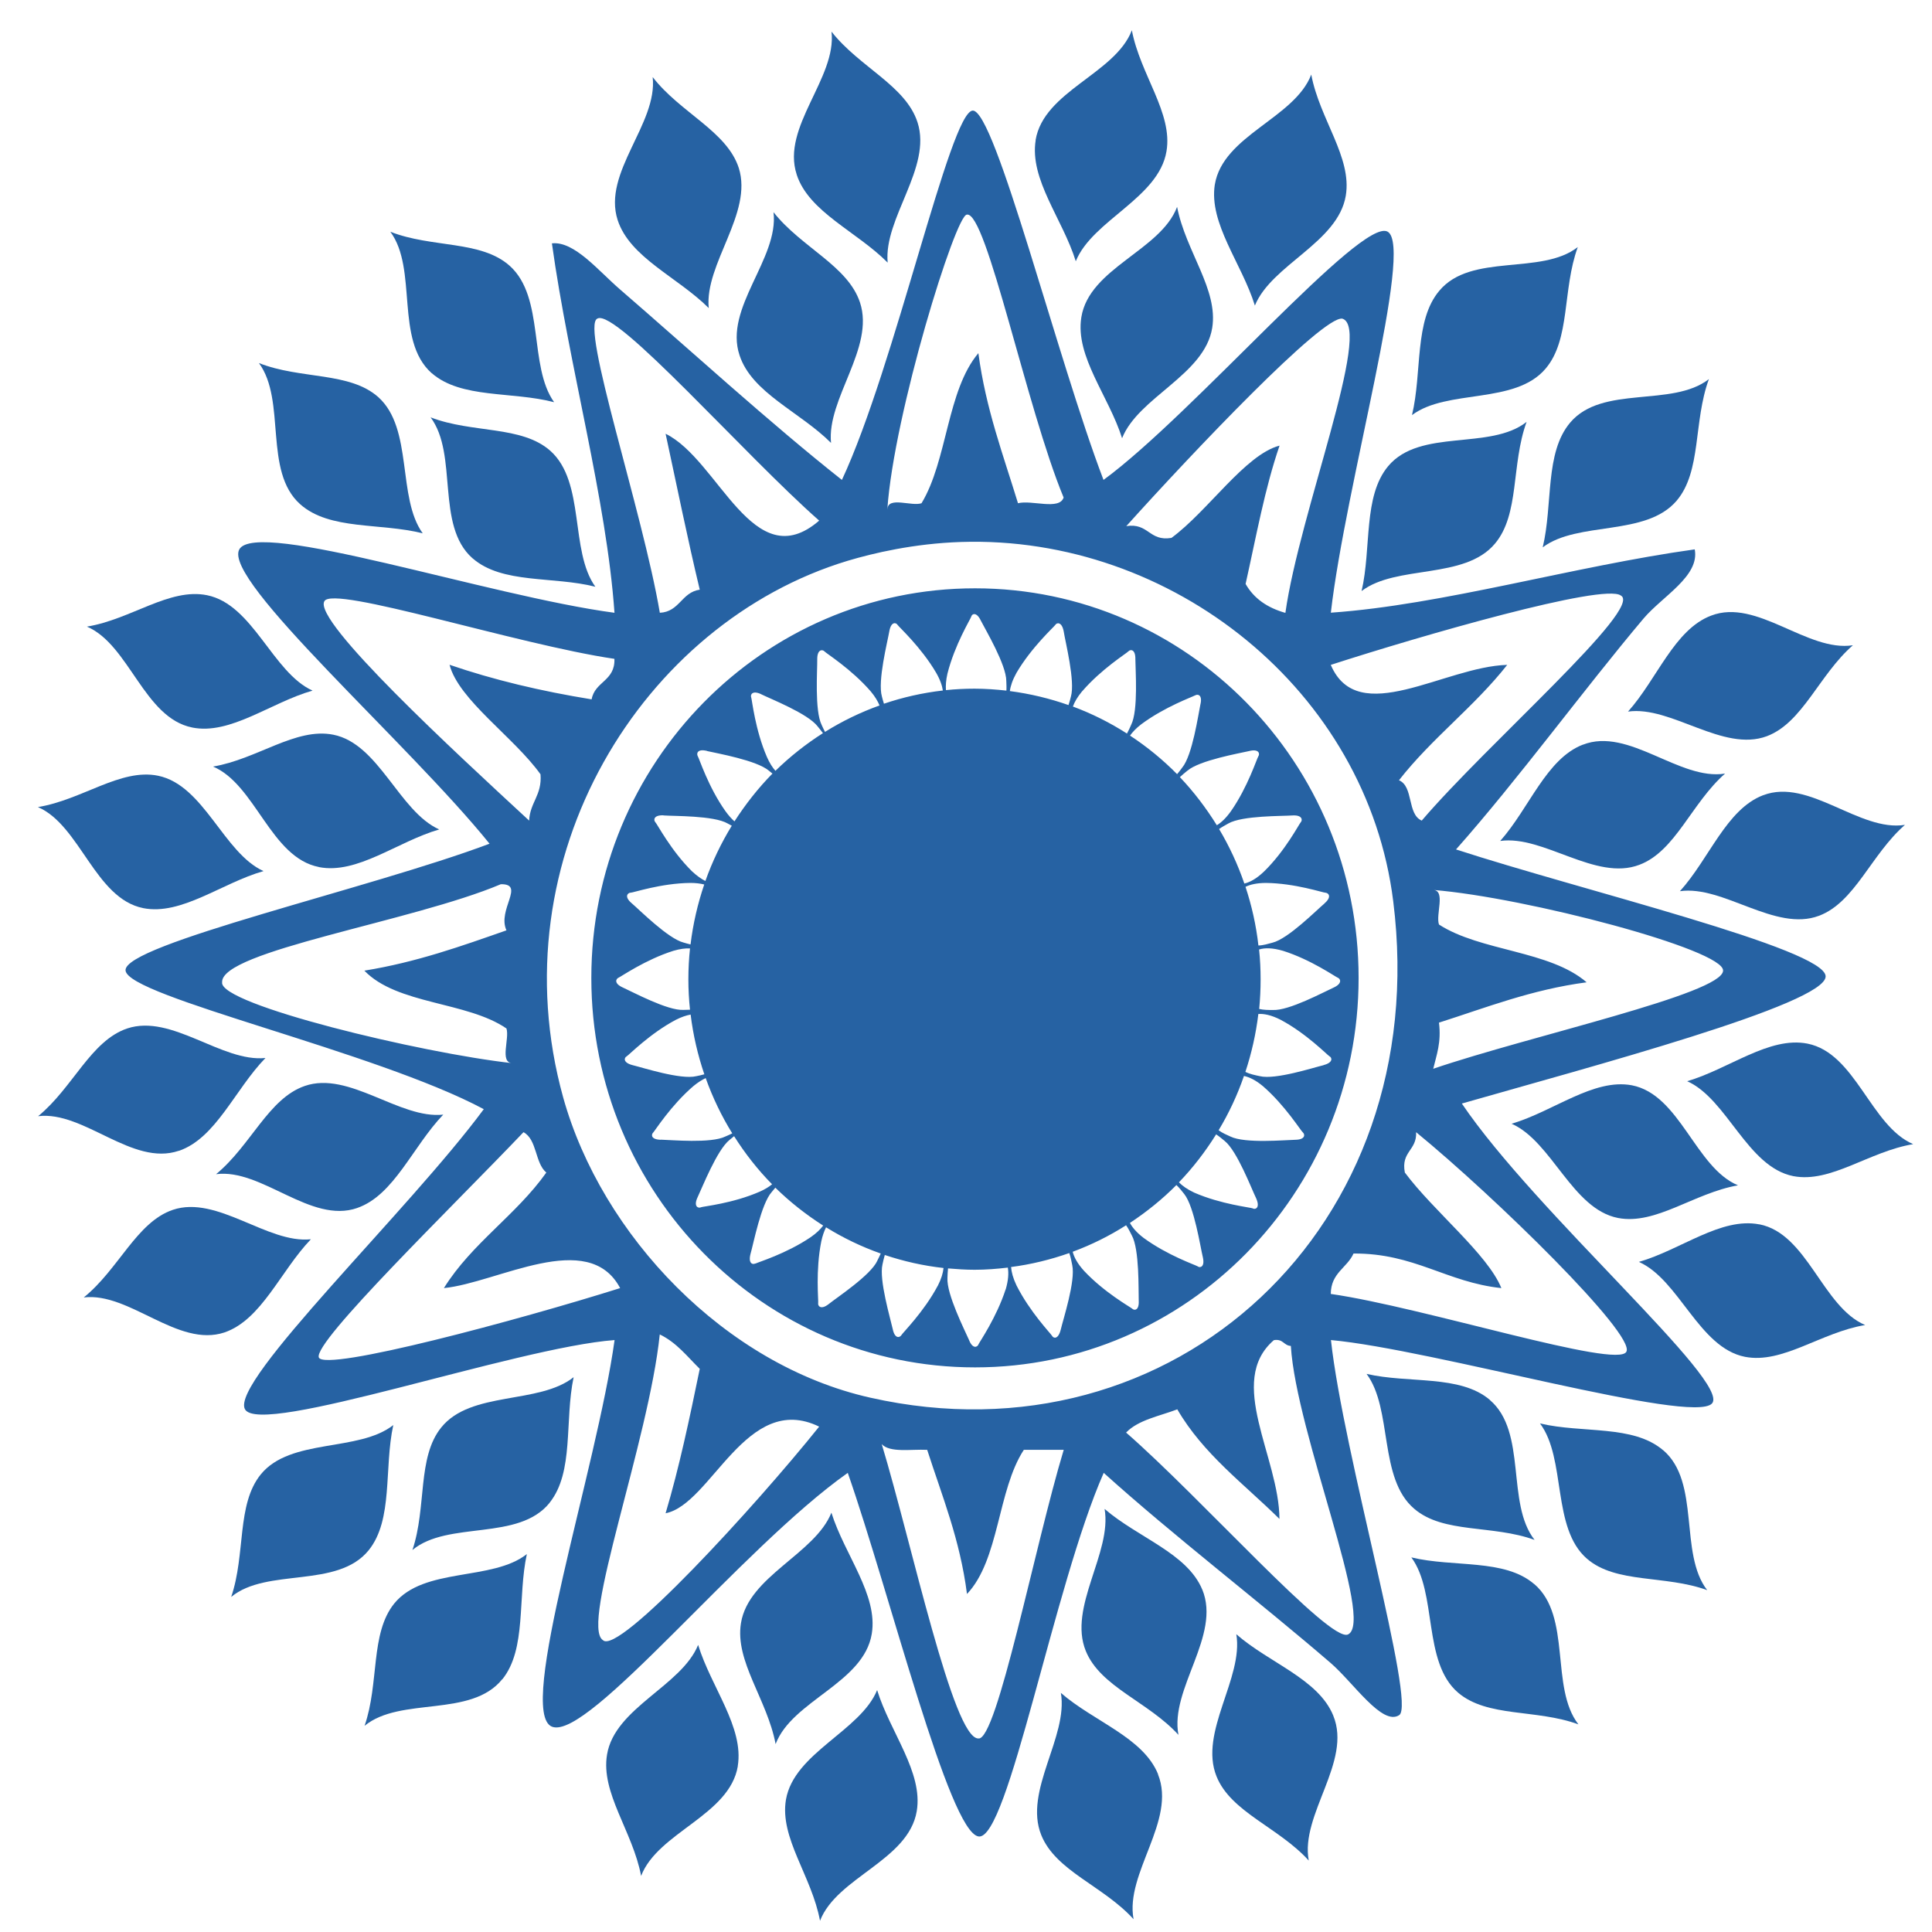
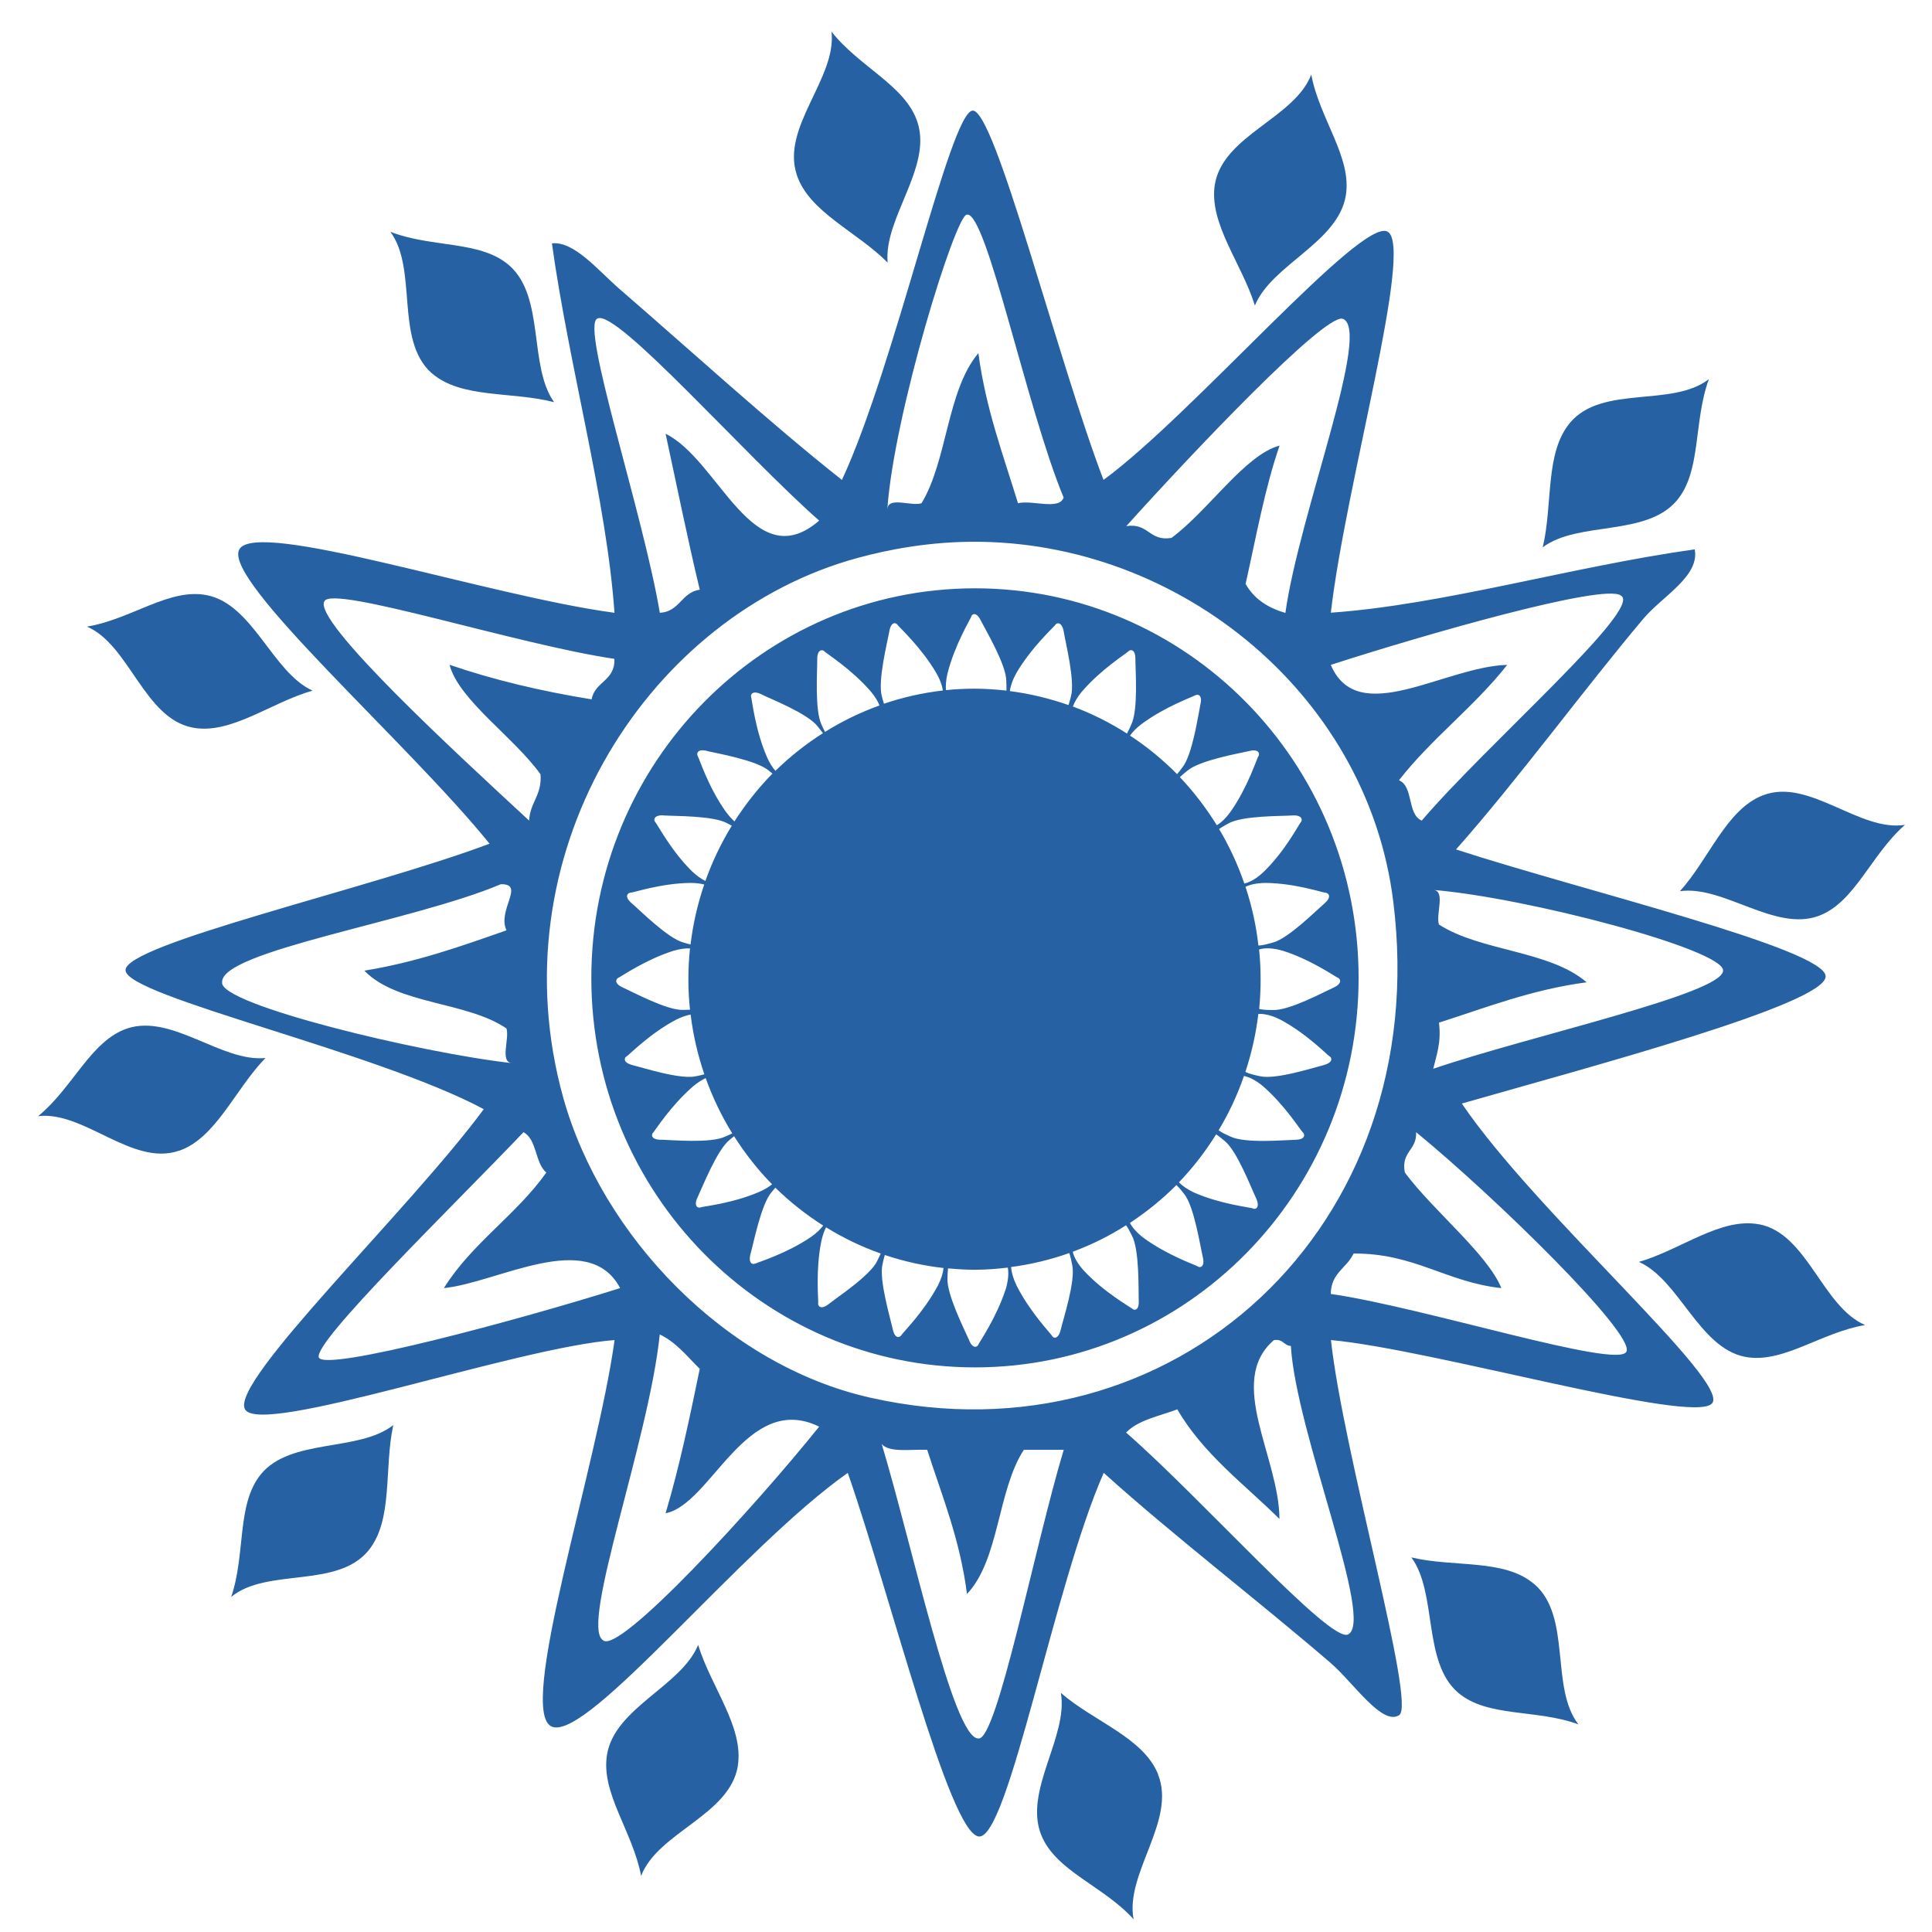
<svg xmlns="http://www.w3.org/2000/svg" width="57" height="57" viewBox="0 0 57 57" fill="none">
-   <path d="M46.55 7.289C46.09 8.542 46.339 10.009 45.599 10.877C44.696 11.944 42.694 11.468 41.658 12.247C41.963 10.978 41.718 9.459 42.466 8.576C43.406 7.453 45.472 8.132 46.55 7.289ZM50.483 18.163C49.396 18.575 48.893 20.031 48.032 20.994C49.306 20.814 50.836 22.206 52.131 21.719C53.19 21.315 53.667 19.911 54.666 19.037C53.322 19.246 51.835 17.641 50.483 18.163ZM53.325 30.79C52.196 30.569 51.016 31.535 49.777 31.899C50.96 32.426 51.547 34.427 52.905 34.699C54.017 34.914 55.135 33.974 56.445 33.756C55.191 33.223 54.748 31.071 53.325 30.79ZM49.068 42.787C48.179 42.027 46.694 42.294 45.435 41.996C46.217 43.042 45.771 45.077 46.821 45.988C47.682 46.73 49.125 46.461 50.367 46.914C49.529 45.83 50.178 43.73 49.068 42.784V42.787ZM39.335 50.614C38.892 49.533 37.449 49.066 36.475 48.215C36.693 49.507 35.366 51.106 35.891 52.408C36.315 53.465 37.72 53.909 38.612 54.892C38.358 53.534 39.894 51.975 39.335 50.616V50.614ZM27.047 53.434C27.239 52.284 26.262 51.106 25.878 49.863C25.384 51.072 23.428 51.711 23.188 53.095C22.996 54.225 23.95 55.351 24.193 56.669C24.69 55.382 26.804 54.889 27.047 53.434ZM14.821 49.544C15.544 48.645 15.264 47.129 15.544 45.85C14.522 46.656 12.512 46.226 11.631 47.309C10.917 48.195 11.194 49.656 10.756 50.917C11.817 50.046 13.895 50.688 14.818 49.542L14.821 49.544ZM6.626 39.31C7.721 38.932 8.277 37.496 9.172 36.562C7.894 36.699 6.409 35.252 5.099 35.694C4.029 36.057 3.504 37.445 2.471 38.279C3.82 38.115 5.248 39.772 6.626 39.31ZM4.221 26.792C5.353 27.018 6.539 26.052 7.775 25.7C6.595 25.167 6.022 23.164 4.661 22.886C3.555 22.662 2.423 23.599 1.119 23.811C2.366 24.35 2.804 26.508 4.224 26.792H4.221ZM8.856 14.876C9.728 15.652 11.219 15.417 12.472 15.735C11.71 14.678 12.196 12.652 11.165 11.72C10.318 10.961 8.87 11.198 7.639 10.711C8.455 11.818 7.764 13.901 8.856 14.876ZM18.223 6.493C18.584 7.602 19.995 8.175 20.91 9.089C20.783 7.785 22.22 6.292 21.796 4.954C21.441 3.867 20.072 3.329 19.256 2.274C19.408 3.652 17.768 5.088 18.223 6.493ZM30.556 4.134C30.367 5.292 31.352 6.461 31.739 7.708C32.23 6.493 34.183 5.848 34.415 4.464C34.607 3.334 33.644 2.208 33.393 0.893C32.904 2.177 30.796 2.684 30.553 4.134H30.556Z" fill="#2662A3" />
  <path d="M50.418 11.184C49.955 12.442 50.206 13.904 49.464 14.775C48.555 15.838 46.556 15.366 45.515 16.148C45.82 14.879 45.571 13.36 46.325 12.468C47.271 11.348 49.331 12.027 50.415 11.187L50.418 11.184ZM52.016 23.462C50.932 23.878 50.432 25.331 49.563 26.293C50.844 26.11 52.374 27.506 53.667 27.018C54.729 26.617 55.2 25.213 56.202 24.336C54.861 24.551 53.374 22.943 52.019 23.462H52.016ZM51.906 36.123C50.771 35.903 49.597 36.871 48.352 37.23C49.543 37.757 50.122 39.76 51.48 40.03C52.595 40.248 53.718 39.31 55.028 39.093C53.763 38.554 53.328 36.399 51.906 36.121V36.123ZM45.264 46.736C44.386 45.979 42.887 46.249 41.639 45.948C42.412 46.997 41.964 49.032 43.016 49.937C43.886 50.679 45.32 50.416 46.568 50.874C45.724 49.785 46.379 47.688 45.264 46.733V46.736ZM34.167 52.345C33.726 51.258 32.275 50.794 31.299 49.946C31.522 51.241 30.195 52.838 30.72 54.139C31.149 55.205 32.552 55.638 33.444 56.623C33.187 55.265 34.714 53.715 34.164 52.347L34.167 52.345ZM21.766 52.107C21.955 50.958 20.981 49.78 20.597 48.53C20.103 49.745 18.141 50.382 17.91 51.763C17.718 52.898 18.666 54.027 18.915 55.345C19.409 54.056 21.523 53.56 21.768 52.107H21.766ZM10.878 45.736C11.606 44.833 11.326 43.32 11.603 42.044C10.584 42.847 8.571 42.42 7.693 43.5C6.974 44.389 7.253 45.845 6.821 47.114C7.877 46.243 9.955 46.879 10.878 45.736ZM5.277 33.954C6.372 33.579 6.928 32.146 7.832 31.214C6.542 31.346 5.068 29.904 3.753 30.343C2.674 30.707 2.152 32.091 1.125 32.931C2.477 32.767 3.902 34.421 5.277 33.951V33.954ZM5.669 21.464C6.799 21.691 7.984 20.728 9.221 20.375C8.041 19.842 7.468 17.836 6.11 17.561C4.995 17.335 3.866 18.275 2.564 18.487C3.815 19.02 4.247 21.181 5.672 21.464H5.669ZM12.735 11.007C13.605 11.769 15.101 11.54 16.348 11.866C15.589 10.8 16.08 8.78 15.041 7.845C14.192 7.083 12.744 7.321 11.516 6.837C12.334 7.94 11.64 10.029 12.732 11.007H12.735ZM23.505 5.152C23.866 6.258 25.277 6.828 26.189 7.748C26.065 6.441 27.502 4.948 27.07 3.61C26.72 2.523 25.354 1.982 24.532 0.933C24.69 2.303 23.044 3.747 23.505 5.149V5.152ZM35.841 5.444C35.66 6.596 36.637 7.771 37.023 9.015C37.52 7.803 39.471 7.161 39.705 5.773C39.894 4.641 38.934 3.518 38.686 2.2C38.195 3.489 36.081 3.991 35.841 5.447V5.444Z" fill="#2662A3" />
-   <path d="M45.038 12.451C44.58 13.709 44.84 15.171 44.103 16.042C43.203 17.111 41.204 16.652 40.171 17.438C40.467 16.165 40.21 14.646 40.956 13.752C41.898 12.629 43.962 13.296 45.038 12.448V12.451ZM46.7 21.969C45.619 22.387 45.122 23.84 44.261 24.811C45.54 24.631 47.076 26.009 48.368 25.514C49.433 25.113 49.901 23.697 50.895 22.823C49.551 23.04 48.055 21.441 46.7 21.971V21.969ZM48.143 32.019C47.011 31.81 45.839 32.787 44.597 33.154C45.786 33.676 46.384 35.67 47.736 35.934C48.854 36.149 49.975 35.198 51.276 34.971C50.017 34.447 49.568 32.294 48.143 32.019ZM43.953 41.299C43.067 40.551 41.568 40.823 40.318 40.534C41.094 41.574 40.665 43.618 41.726 44.515C42.59 45.254 44.027 44.979 45.275 45.432C44.425 44.349 45.066 42.248 43.953 41.302V41.299ZM35.471 46.899C35.025 45.822 33.577 45.369 32.589 44.518C32.814 45.81 31.505 47.415 32.035 48.711C32.47 49.774 33.87 50.201 34.768 51.184C34.508 49.828 36.032 48.258 35.471 46.896V46.899ZM25.72 48.203C25.91 47.051 24.922 45.879 24.529 44.629C24.041 45.85 22.087 46.498 21.861 47.885C21.675 49.014 22.635 50.138 22.883 51.456C23.372 50.166 25.48 49.659 25.72 48.203ZM16.216 44.334C16.941 43.426 16.653 41.913 16.924 40.631C15.905 41.443 13.89 41.027 13.017 42.116C12.303 43.002 12.594 44.463 12.168 45.73C13.22 44.856 15.301 45.481 16.218 44.334H16.216ZM10.539 35.639C11.626 35.264 12.176 33.825 13.077 32.885C11.792 33.025 10.299 31.587 8.992 32.039C7.919 32.409 7.405 33.793 6.375 34.642C7.727 34.467 9.164 36.118 10.542 35.639H10.539ZM9.41 25.582C10.544 25.803 11.719 24.832 12.958 24.471C11.772 23.94 11.182 21.943 9.833 21.676C8.721 21.456 7.592 22.398 6.285 22.616C7.541 23.146 7.984 25.302 9.41 25.58V25.582ZM13.94 16.469C14.816 17.237 16.314 16.993 17.565 17.311C16.803 16.251 17.277 14.225 16.235 13.299C15.386 12.548 13.938 12.789 12.704 12.313C13.525 13.414 12.845 15.5 13.938 16.469H13.94ZM21.819 10.482C22.183 11.594 23.598 12.147 24.518 13.067C24.388 11.763 25.814 10.261 25.373 8.926C25.015 7.84 23.648 7.306 22.821 6.26C22.985 7.633 21.351 9.083 21.819 10.482ZM31.902 9.367C31.719 10.519 32.713 11.686 33.105 12.929C33.588 11.714 35.538 11.061 35.764 9.674C35.948 8.539 34.982 7.418 34.728 6.103C34.245 7.392 32.134 7.905 31.902 9.364V9.367Z" fill="#2662A3" />
  <path fill-rule="evenodd" clip-rule="evenodd" d="M7.058 16.211C7.563 15.296 14.42 17.586 18.129 18.079C17.895 14.741 16.788 10.809 16.283 7.18C16.944 7.106 17.652 7.988 18.296 8.542C20.309 10.281 22.731 12.494 24.839 14.159C26.403 10.811 28.032 3.288 28.698 3.263C29.359 3.237 31.197 10.602 32.557 14.159C35.188 12.233 40.171 6.389 40.941 6.836C41.72 7.286 39.696 14.313 39.264 18.076C42.559 17.847 46.415 16.707 50 16.208C50.15 16.999 49.054 17.584 48.49 18.248C46.725 20.341 44.786 23 42.957 25.061C46.641 26.262 53.859 27.993 53.862 28.806C53.867 29.626 46.881 31.483 43.129 32.558C45.311 35.785 51.09 40.783 50.508 41.408C49.924 42.036 42.26 39.809 39.267 39.536C39.629 42.864 41.791 50.287 41.28 50.602C40.78 50.928 39.933 49.648 39.267 49.071C37.206 47.292 34.598 45.291 32.563 43.454C31.092 46.787 29.737 54.319 28.87 54.181C27.998 54.05 26.268 47.057 25.012 43.454C21.847 45.69 17.356 51.364 16.286 50.943C15.219 50.522 17.61 43.319 18.132 39.536C15.213 39.754 7.673 42.4 7.227 41.577C6.781 40.757 12.069 35.708 14.273 32.724C11.086 31.019 3.78 29.408 3.704 28.634C3.625 27.864 10.937 26.213 14.443 24.892C12.049 21.925 6.55 17.111 7.061 16.208L7.058 16.211ZM26.183 15.016C26.203 14.64 26.897 14.947 27.188 14.847C27.953 13.583 27.936 11.519 28.865 10.419C29.085 12.069 29.599 13.422 30.034 14.847C30.44 14.743 31.256 15.062 31.38 14.678C30.285 12.041 29.105 6.226 28.526 6.332C28.196 6.323 26.372 12.207 26.18 15.019L26.183 15.016ZM19.465 18.079C20.052 18.051 20.102 17.477 20.645 17.397C20.283 15.89 19.97 14.336 19.637 12.797C21.212 13.568 22.225 17.039 24.168 15.36C21.951 13.405 18.183 9.1 17.627 9.398C17.11 9.596 18.959 15.079 19.467 18.079H19.465ZM33.223 15.523C33.892 15.417 33.895 15.979 34.561 15.87C35.64 15.079 36.735 13.414 37.751 13.147C37.317 14.405 37.06 15.838 36.749 17.228C36.995 17.661 37.396 17.933 37.923 18.082C38.333 15.148 40.504 9.674 39.603 9.401C39.019 9.31 35.202 13.331 33.226 15.526L33.223 15.523ZM25.006 16.546C18.962 18.375 14.649 25.29 16.616 32.38C17.751 36.444 21.384 40.273 25.678 41.236C34.623 43.251 42.31 36.206 41.105 26.594C40.334 20.375 34.575 15.787 28.351 15.99C26.959 16.036 25.76 16.32 25.006 16.546ZM15.611 24.21C15.637 23.668 15.995 23.462 15.947 22.845C15.174 21.759 13.531 20.65 13.263 19.613C14.556 20.057 15.964 20.392 17.455 20.633C17.548 20.103 18.152 20.094 18.127 19.438C15.244 19.014 9.816 17.254 9.57 17.738C9.226 18.323 13.443 22.206 15.608 24.207L15.611 24.21ZM39.262 19.616C40.066 21.501 42.615 19.667 44.467 19.616C43.499 20.848 42.24 21.782 41.274 23.02C41.709 23.201 41.511 24.026 41.946 24.21C43.866 21.96 48.507 17.925 47.818 17.569C47.312 17.2 41.938 18.75 39.262 19.616ZM6.553 28.981C6.457 29.635 12.433 31.071 15.109 31.366C14.736 31.343 15.038 30.641 14.942 30.343C13.774 29.543 11.716 29.643 10.75 28.637C12.291 28.388 13.616 27.912 14.942 27.448C14.663 26.843 15.507 26.075 14.776 26.087C12.17 27.19 6.505 28.056 6.553 28.981ZM42.454 27.276C43.679 28.07 45.72 28.038 46.81 28.981C45.184 29.196 43.849 29.727 42.454 30.171C42.528 30.755 42.381 31.125 42.285 31.532C45.136 30.56 50.824 29.322 50.836 28.637C50.872 28.018 45.023 26.477 42.285 26.256C42.657 26.276 42.353 26.981 42.454 27.276ZM16.117 34.593C15.781 34.312 15.848 33.621 15.445 33.403C13.381 35.57 9.229 39.597 9.407 40.05C9.587 40.482 15.329 38.938 18.296 38.003C17.356 36.232 14.68 37.846 13.096 38.003C13.92 36.679 15.225 35.854 16.119 34.593H16.117ZM41.447 34.593C42.291 35.728 43.886 36.997 44.295 38.003C42.675 37.831 41.732 36.971 39.933 36.983C39.742 37.41 39.267 37.55 39.262 38.175C41.983 38.565 47.739 40.402 47.984 39.878C48.252 39.365 44.103 35.306 41.78 33.403C41.805 33.945 41.328 33.971 41.447 34.593ZM17.788 48.389C18.242 48.851 22.282 44.443 24.168 42.09C22.022 41.044 20.986 44.383 19.637 44.646C20.04 43.294 20.345 41.844 20.645 40.385C20.277 40.024 19.961 39.608 19.465 39.37C19.143 42.5 17.11 47.959 17.788 48.389ZM37.751 44.816C36.707 43.784 35.499 42.898 34.734 41.58C34.206 41.781 33.587 41.889 33.223 42.265C35.448 44.205 39.219 48.461 39.767 48.223C40.577 47.859 38.24 42.282 38.084 39.709C37.873 39.7 37.859 39.491 37.582 39.539C36.17 40.76 37.74 42.99 37.748 44.816H37.751ZM28.865 51.29C29.41 51.379 30.53 45.601 31.383 42.775H30.206C29.427 43.967 29.486 46.019 28.529 47.028C28.323 45.417 27.795 44.142 27.355 42.775C26.872 42.752 26.254 42.867 26.014 42.606C26.906 45.561 28.122 51.304 28.865 51.29ZM28.766 17.357C22.516 17.357 17.446 22.504 17.446 28.852C17.446 35.2 22.516 40.342 28.766 40.342C35.016 40.342 40.083 35.197 40.083 28.852C40.083 22.507 35.022 17.357 28.766 17.357ZM39.078 26.654C38.844 26.849 38.008 27.697 37.542 27.812C37.415 27.846 37.271 27.892 37.127 27.895C37.06 27.296 36.93 26.72 36.746 26.164C36.888 26.095 37.077 26.052 37.342 26.049C38.212 26.058 39.03 26.339 39.112 26.339C39.197 26.348 39.301 26.459 39.075 26.654H39.078ZM38.375 24.261C38.322 24.319 37.918 25.101 37.297 25.708C37.071 25.926 36.876 26.029 36.712 26.067C36.518 25.502 36.267 24.963 35.967 24.459C36.055 24.396 36.154 24.344 36.238 24.296C36.65 24.058 37.836 24.081 38.138 24.058C38.432 24.043 38.432 24.204 38.375 24.261ZM36.854 22.158C37.142 22.086 37.175 22.238 37.127 22.309C37.08 22.378 36.817 23.215 36.317 23.932C36.17 24.138 36.029 24.27 35.9 24.347C35.583 23.837 35.222 23.361 34.81 22.928C34.88 22.86 34.959 22.797 35.03 22.739C35.394 22.43 36.56 22.226 36.856 22.158H36.854ZM35.264 20.515C35.332 20.47 35.487 20.495 35.414 20.791C35.352 21.086 35.18 22.284 34.88 22.645C34.835 22.708 34.784 22.774 34.728 22.84C34.307 22.413 33.842 22.032 33.339 21.702C33.415 21.596 33.52 21.484 33.672 21.367C34.37 20.848 35.191 20.558 35.259 20.515H35.264ZM31.928 20.395C32.495 19.736 33.237 19.277 33.294 19.214C33.35 19.154 33.503 19.148 33.497 19.452C33.497 19.756 33.587 20.957 33.373 21.384C33.336 21.467 33.297 21.556 33.249 21.642C32.749 21.321 32.216 21.054 31.654 20.845C31.702 20.71 31.787 20.564 31.928 20.392V20.395ZM24.111 19.455C24.108 19.148 24.269 19.157 24.323 19.217C24.379 19.28 25.119 19.739 25.689 20.398C25.819 20.553 25.898 20.69 25.949 20.813C25.381 21.017 24.845 21.278 24.34 21.593C24.303 21.524 24.272 21.453 24.241 21.387C24.029 20.96 24.117 19.759 24.111 19.455ZM22.454 20.481C22.725 20.616 23.834 21.051 24.122 21.43C24.173 21.493 24.227 21.559 24.28 21.63C23.775 21.951 23.304 22.324 22.877 22.742C22.79 22.642 22.705 22.513 22.626 22.332C22.279 21.533 22.189 20.653 22.163 20.576C22.132 20.504 22.189 20.355 22.457 20.481H22.454ZM20.862 22.158C21.153 22.226 22.324 22.43 22.686 22.739C22.719 22.765 22.753 22.794 22.79 22.823C22.369 23.25 21.997 23.725 21.669 24.233C21.584 24.158 21.494 24.058 21.401 23.929C20.893 23.212 20.63 22.375 20.585 22.307C20.546 22.235 20.568 22.083 20.862 22.155V22.158ZM19.58 24.058C19.877 24.081 21.065 24.058 21.469 24.296C21.508 24.316 21.548 24.338 21.59 24.361C21.277 24.872 21.014 25.419 20.811 25.992C20.692 25.932 20.563 25.843 20.416 25.706C19.798 25.098 19.391 24.313 19.335 24.258C19.278 24.201 19.275 24.041 19.58 24.055V24.058ZM18.598 26.339C18.68 26.339 19.501 26.058 20.368 26.049C20.529 26.049 20.664 26.067 20.777 26.095C20.585 26.66 20.447 27.253 20.373 27.864C20.303 27.846 20.232 27.829 20.17 27.809C19.713 27.695 18.869 26.846 18.64 26.651C18.409 26.456 18.516 26.345 18.601 26.336L18.598 26.339ZM18.245 28.847C18.324 28.815 19.035 28.316 19.863 28.053C20.06 27.995 20.221 27.975 20.357 27.981C20.326 28.279 20.309 28.583 20.309 28.89C20.309 29.196 20.326 29.494 20.357 29.79C20.292 29.79 20.227 29.792 20.167 29.795C19.699 29.824 18.654 29.259 18.378 29.136C18.101 29.013 18.174 28.875 18.251 28.844L18.245 28.847ZM18.485 31.168C18.558 31.125 19.171 30.494 19.939 30.088C20.108 30.002 20.252 29.956 20.376 29.933C20.45 30.543 20.588 31.131 20.78 31.695C20.701 31.718 20.619 31.735 20.546 31.75C20.088 31.864 18.956 31.495 18.666 31.426C18.372 31.351 18.414 31.205 18.485 31.168ZM19.498 33.627C19.194 33.621 19.213 33.469 19.27 33.415C19.326 33.358 19.792 32.615 20.455 32.045C20.588 31.936 20.709 31.859 20.82 31.807C21.026 32.383 21.288 32.928 21.604 33.438C21.537 33.472 21.469 33.501 21.404 33.529C20.98 33.742 19.792 33.63 19.498 33.624V33.627ZM20.673 35.622C20.596 35.653 20.453 35.593 20.582 35.321C20.715 35.043 21.155 33.922 21.525 33.63C21.568 33.596 21.61 33.558 21.658 33.521C21.983 34.034 22.355 34.51 22.779 34.94C22.686 35.017 22.564 35.092 22.409 35.16C21.613 35.507 20.752 35.59 20.676 35.619L20.673 35.622ZM22.285 37.275C22.214 37.318 22.067 37.287 22.143 36.992C22.228 36.705 22.454 35.516 22.77 35.166C22.804 35.126 22.838 35.083 22.875 35.04C23.304 35.461 23.778 35.834 24.286 36.158C24.204 36.269 24.088 36.384 23.913 36.504C23.188 36.994 22.355 37.241 22.285 37.281V37.275ZM25.884 37.195C25.689 37.625 24.684 38.284 24.447 38.476C24.21 38.66 24.122 38.522 24.139 38.445C24.151 38.364 24.057 37.49 24.23 36.628C24.266 36.456 24.317 36.318 24.371 36.209C24.876 36.522 25.415 36.782 25.985 36.983C25.952 37.057 25.915 37.129 25.881 37.198L25.884 37.195ZM26.237 18.627C26.29 18.326 26.44 18.366 26.48 18.435C26.525 18.503 27.174 19.091 27.617 19.845C27.736 20.051 27.795 20.223 27.817 20.372C27.216 20.441 26.635 20.573 26.079 20.762C26.056 20.69 26.036 20.619 26.019 20.55C25.887 20.094 26.186 18.928 26.237 18.627ZM27.665 37.937C27.253 38.711 26.629 39.322 26.59 39.396C26.547 39.462 26.4 39.511 26.338 39.21C26.273 38.915 25.929 37.757 26.036 37.304C26.056 37.215 26.076 37.118 26.104 37.026C26.66 37.212 27.239 37.344 27.837 37.41C27.823 37.556 27.772 37.731 27.665 37.94V37.937ZM27.953 19.873C28.168 19.019 28.628 18.274 28.653 18.197C28.67 18.111 28.808 18.036 28.938 18.311C29.076 18.581 29.689 19.613 29.689 20.091C29.692 20.18 29.698 20.277 29.692 20.375C29.381 20.341 29.068 20.318 28.752 20.318C28.467 20.318 28.187 20.332 27.908 20.361C27.899 20.226 27.908 20.068 27.953 19.873ZM29.669 38.041C29.401 38.869 28.899 39.591 28.868 39.663C28.842 39.743 28.698 39.815 28.588 39.531C28.467 39.253 27.922 38.181 27.953 37.702C27.956 37.614 27.959 37.519 27.97 37.422C28.23 37.444 28.489 37.462 28.755 37.462C29.088 37.462 29.413 37.436 29.734 37.398C29.762 37.559 29.751 37.765 29.672 38.041H29.669ZM29.991 19.848C30.437 19.091 31.086 18.506 31.134 18.438C31.171 18.369 31.326 18.329 31.383 18.63C31.428 18.93 31.727 20.097 31.595 20.553C31.575 20.633 31.552 20.719 31.524 20.802C30.971 20.607 30.392 20.467 29.794 20.389C29.813 20.24 29.873 20.06 29.991 19.848ZM31.295 39.23C31.219 39.531 31.075 39.485 31.038 39.41C30.996 39.339 30.386 38.708 29.991 37.926C29.887 37.708 29.841 37.53 29.83 37.381C30.423 37.304 30.996 37.163 31.547 36.969C31.589 37.086 31.611 37.212 31.634 37.324C31.738 37.794 31.363 38.932 31.295 39.23ZM33.401 38.608C33.339 38.556 32.58 38.132 31.984 37.496C31.787 37.278 31.688 37.092 31.648 36.931C32.204 36.725 32.729 36.464 33.223 36.149C33.291 36.244 33.342 36.35 33.39 36.444C33.621 36.857 33.585 38.063 33.596 38.37C33.613 38.677 33.458 38.668 33.401 38.608ZM35.335 37.361C35.264 37.318 34.449 37.04 33.74 36.522C33.534 36.364 33.41 36.218 33.336 36.08C33.83 35.754 34.293 35.381 34.708 34.962C34.796 35.046 34.872 35.143 34.94 35.229C35.236 35.605 35.414 36.794 35.487 37.089C35.555 37.384 35.403 37.413 35.338 37.364L35.335 37.361ZM36.969 35.653C36.899 35.622 36.029 35.533 35.233 35.186C35.027 35.089 34.883 34.985 34.782 34.882C35.197 34.452 35.561 33.977 35.88 33.467C35.97 33.527 36.055 33.598 36.131 33.661C36.501 33.957 36.927 35.083 37.06 35.352C37.184 35.633 37.043 35.69 36.967 35.656L36.969 35.653ZM38.22 33.627C37.918 33.633 36.732 33.742 36.303 33.532C36.19 33.481 36.06 33.426 35.953 33.346C36.255 32.845 36.506 32.309 36.701 31.744C36.859 31.779 37.043 31.864 37.26 32.045C37.918 32.615 38.375 33.361 38.443 33.415C38.502 33.469 38.516 33.621 38.22 33.627ZM39.05 31.426C38.756 31.495 37.627 31.864 37.167 31.75C37.034 31.721 36.879 31.692 36.743 31.624C36.924 31.076 37.054 30.506 37.125 29.916C37.291 29.904 37.506 29.947 37.779 30.085C38.545 30.492 39.154 31.122 39.225 31.165C39.301 31.202 39.338 31.349 39.05 31.423V31.426ZM39.341 29.139C39.067 29.262 38.02 29.827 37.548 29.798C37.424 29.798 37.28 29.798 37.15 29.767C37.178 29.48 37.192 29.188 37.192 28.892C37.192 28.597 37.178 28.302 37.147 28.013C37.314 27.961 37.542 27.961 37.856 28.053C38.68 28.314 39.391 28.815 39.471 28.847C39.547 28.875 39.614 29.016 39.341 29.139Z" fill="#2662A3" />
</svg>